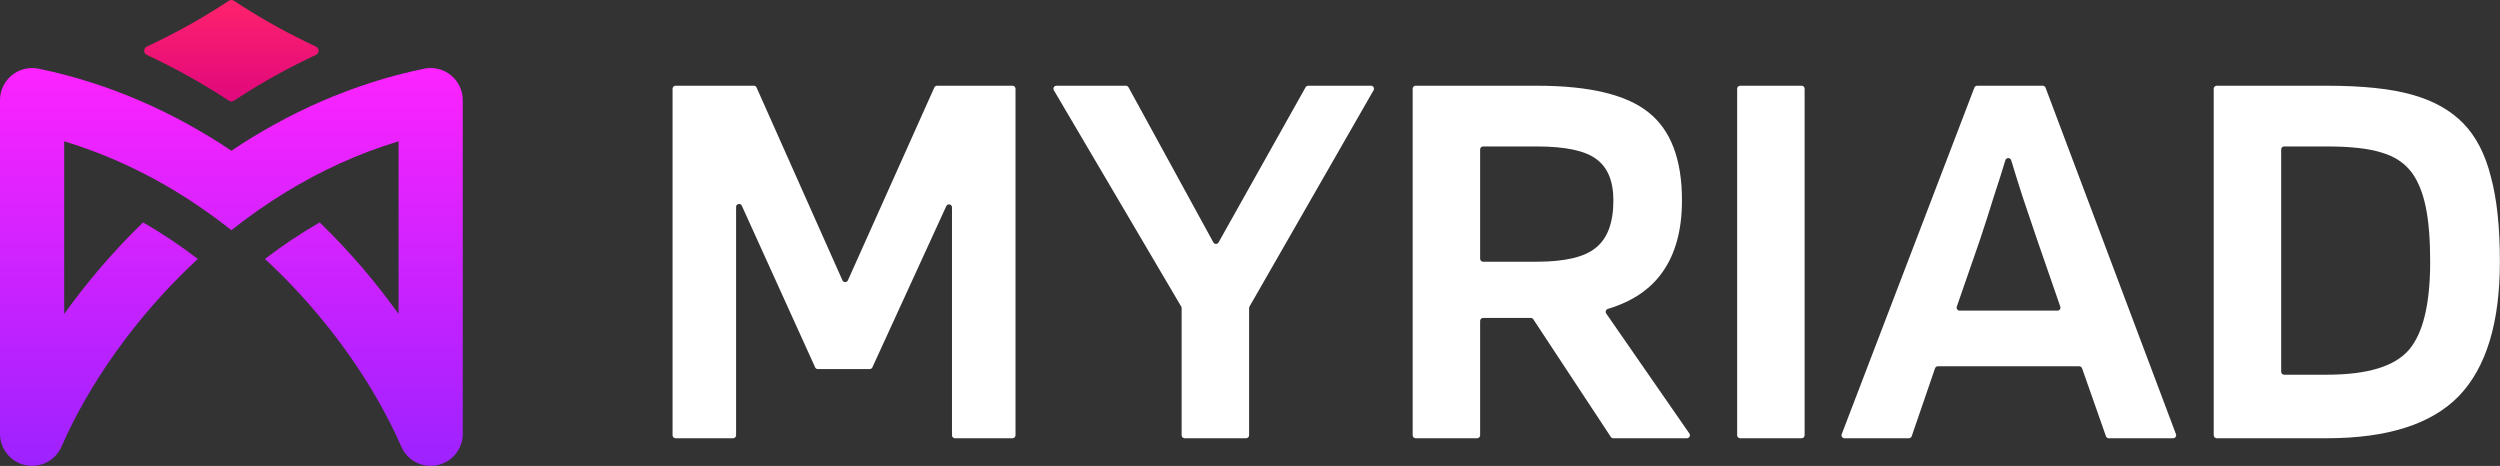
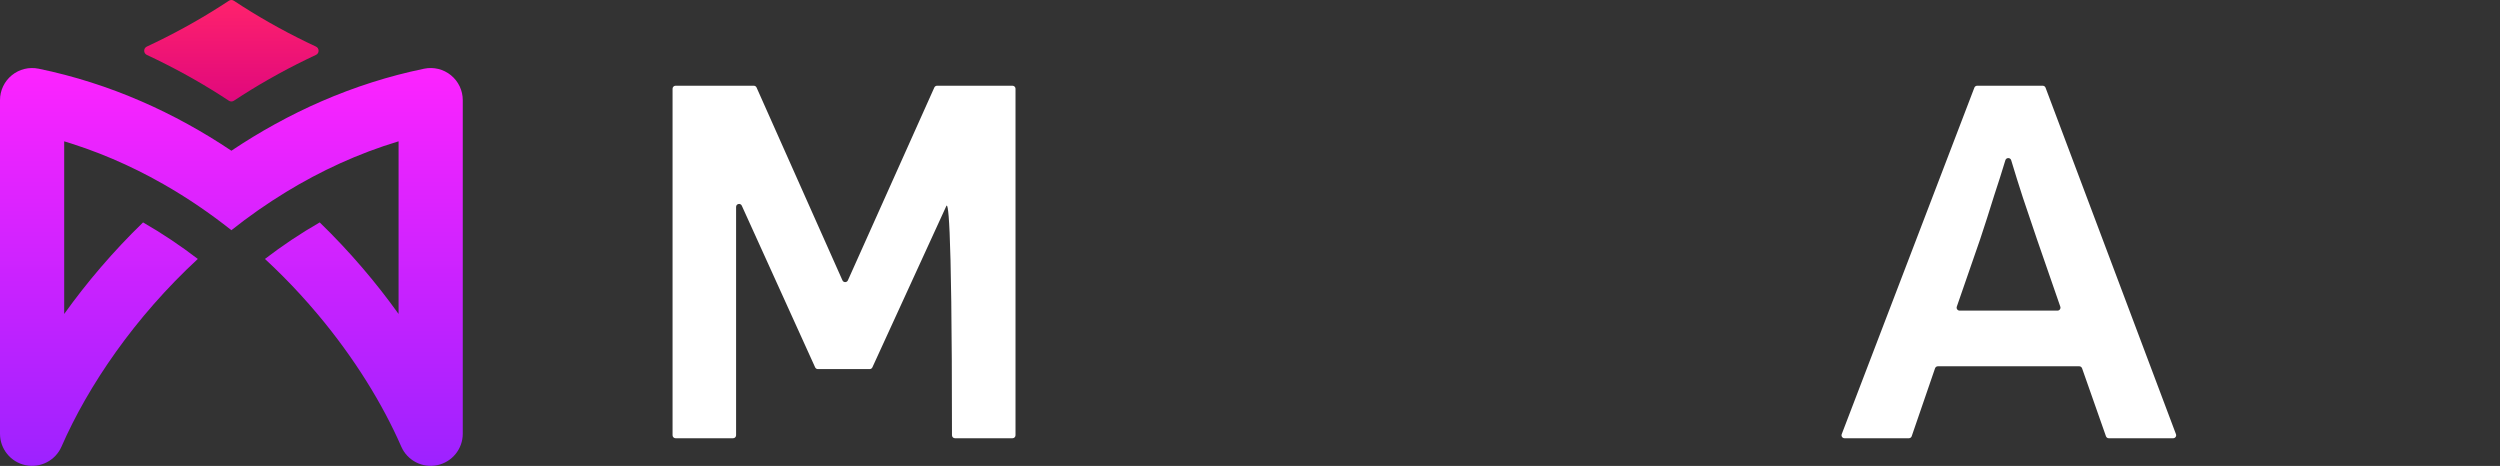
<svg xmlns="http://www.w3.org/2000/svg" width="100%" height="100%" viewBox="0 0 8944 1667" version="1.1" xml:space="preserve" style="fill-rule:evenodd;clip-rule:evenodd;stroke-linejoin:round;stroke-miterlimit:2;">
  <rect x="0" y="0" width="8944" height="1667" fill="#333333" stroke="none" />
-   <rect id="myriad-logo-color-dark" x="0" y="0" width="8943.59" height="1666.66" style="fill:none;" />
  <clipPath id="_clip1">
    <rect x="0" y="0" width="8943.59" height="1666.66" />
  </clipPath>
  <g clip-path="url(#_clip1)">
    <path d="M137.99,245.74C104.183,238.773 69.038,247.385 42.282,269.194C15.527,290.998 -0,323.685 -0,358.198L-0,1551.83C-0,1606.19 38.129,1653.11 91.347,1664.23C144.566,1675.34 198.286,1647.61 220.047,1597.79C315.386,1379.51 482.407,1134.64 707.727,926.382C645.935,879.058 580.527,835.114 511.79,795.693C404.328,899.881 309.943,1011.07 229.647,1123.23L229.647,505.585L229.649,505.585C238.66,508.298 247.634,511.081 256.57,513.94C290.502,524.794 323.887,536.694 356.71,549.569C418.978,573.99 479.22,601.902 537.323,632.765C553.613,641.419 569.735,650.302 585.686,659.41C671.459,708.37 752.294,763.693 827.799,823.524C889.532,774.606 954.83,728.701 1023.48,686.822C1023.47,686.822 1023.47,686.821 1023.47,686.82C1147.17,611.356 1281.75,548.965 1425.94,505.585L1425.94,505.59C1425.94,505.585 1425.95,505.585 1425.95,505.585L1425.95,668.14C1425.95,668.14 1425.94,668.144 1425.94,668.144L1425.94,1123.23C1345.65,1011.07 1251.26,899.882 1143.8,795.695C1075.07,835.115 1009.66,879.06 947.867,926.384C991.91,967.092 1033.72,1009.2 1073.21,1052.23C1095.38,1076.39 1116.82,1100.85 1137.5,1125.51C1268.46,1281.64 1369.31,1446.13 1435.55,1597.79L1435.54,1597.79C1457.31,1647.61 1511.03,1675.34 1564.24,1664.23C1617.46,1653.11 1655.59,1606.19 1655.59,1551.83L1655.59,358.198C1655.59,323.685 1640.06,290.998 1613.31,269.194C1586.55,247.385 1551.41,238.773 1517.6,245.74C1260.79,298.64 1029.59,404.031 827.795,539.26C626.004,404.031 394.802,298.64 137.99,245.74Z" style="fill:url(#_Linear2);" />
    <path d="M557.973,151.077C650.778,106.023 738.051,56.131 818.887,2.681C824.294,-0.894 831.314,-0.894 836.72,2.681C917.556,56.131 1004.83,106.023 1097.63,151.077C1108.55,156.377 1119.46,161.573 1130.38,166.665C1142.92,172.519 1142.92,190.556 1130.38,196.41C1119.46,201.502 1108.55,206.698 1097.63,211.998C1004.83,257.052 917.556,306.944 836.72,360.394C831.314,363.969 824.294,363.969 818.887,360.394C738.051,306.944 650.778,257.052 557.973,211.998C547.062,206.698 536.145,201.502 525.225,196.41C512.685,190.556 512.685,172.519 525.225,166.665C536.145,161.573 547.062,156.377 557.973,151.077Z" style="fill:url(#_Linear3);" />
-     <path d="M8324.08,1567.86L7930.47,1567.86C7924.57,1567.86 7919.79,1563.08 7919.79,1557.18L7919.79,317.402C7919.79,311.502 7924.57,306.723 7930.47,306.723L8324.08,306.723C8452.81,306.723 8554.72,317.448 8629.81,338.906C8706.24,360.36 8767.26,394.552 8812.85,441.485C8858.44,488.419 8891.29,552.11 8911.41,632.565C8932.86,711.681 8943.59,812.921 8943.59,936.286C8943.59,1154.86 8894.64,1315.1 8796.76,1417.01C8698.87,1517.58 8541.31,1567.86 8324.08,1567.86ZM8627.8,616.477C8602.32,582.952 8566.78,559.485 8521.2,546.077C8475.61,531.327 8409.9,523.952 8324.08,523.952L8171.84,523.952C8165.94,523.952 8161.16,528.735 8161.16,534.631L8161.16,1329.89C8161.16,1335.79 8165.94,1340.58 8171.84,1340.58L8324.08,1340.58C8468.9,1340.58 8566.78,1311.08 8617.74,1252.07C8668.7,1193.07 8694.18,1087.81 8694.18,936.286C8694.18,855.831 8688.81,790.125 8678.09,739.17C8667.36,688.215 8650.59,647.319 8627.8,616.477Z" style="fill:#fff;fill-rule:nonzero;" />
    <path d="M6839.29,1560.65C6837.81,1564.97 6833.76,1567.86 6829.19,1567.86L6598.91,1567.86C6591.42,1567.86 6586.26,1560.36 6588.93,1553.36L7063.49,313.585C7065.07,309.452 7069.03,306.723 7073.47,306.723L7308.14,306.723C7312.58,306.723 7316.57,309.477 7318.13,313.64L7784.78,1553.42C7787.41,1560.4 7782.24,1567.86 7774.78,1567.86L7544.35,1567.86C7539.82,1567.86 7535.77,1565 7534.27,1560.72L7448.78,1317.54C7447.27,1313.27 7443.23,1310.4 7438.7,1310.4L6932.94,1310.4C6928.38,1310.4 6924.32,1313.3 6922.84,1317.61L6839.29,1560.65ZM7195.21,573.215C7192.14,562.977 7177.48,562.99 7174.41,573.227C7162.31,613.531 7149,655.435 7134.5,698.942C7117.07,755.261 7100.31,807.557 7084.22,855.831L7000.63,1097.1C6998.22,1104.04 7003.38,1111.28 7010.72,1111.28L7360.86,1111.28C7368.21,1111.28 7373.36,1104.04 7370.96,1097.1L7287.37,855.831C7272.62,812.921 7255.86,763.307 7237.08,706.988C7222.29,661.565 7208.34,616.973 7195.21,573.215Z" style="fill:#fff;fill-rule:nonzero;" />
-     <path d="M6445.52,306.723C6451.41,306.723 6456.19,311.502 6456.19,317.402L6456.19,1557.18C6456.19,1563.08 6451.41,1567.86 6445.52,1567.86L6225.51,1567.86C6219.61,1567.86 6214.83,1563.08 6214.83,1557.18L6214.83,317.402C6214.83,311.502 6219.61,306.723 6225.51,306.723L6445.52,306.723Z" style="fill:#fff;fill-rule:nonzero;" />
-     <path d="M5306,1137.42C5300.1,1137.42 5295.32,1142.21 5295.32,1148.11L5295.32,1557.18C5295.32,1563.08 5290.54,1567.86 5284.64,1567.86L5064.64,1567.86C5058.73,1567.86 5053.96,1563.08 5053.96,1557.18L5053.96,317.402C5053.96,311.502 5058.73,306.723 5064.64,306.723L5498.47,306.723C5684.86,306.723 5817.61,338.235 5896.73,401.256C5977.18,464.281 6017.41,569.544 6017.41,717.045C6017.41,822.978 5993.94,908.797 5947.01,974.502C5903.81,1035.5 5838.93,1079.03 5752.38,1105.1C5745.32,1107.23 5742.24,1115.63 5746.44,1121.7L6044.01,1551.1C6048.91,1558.18 6043.85,1567.86 6035.23,1567.86L5771.74,1567.86C5768.15,1567.86 5764.8,1566.06 5762.82,1563.06L5485.54,1142.23C5483.57,1139.23 5480.22,1137.42 5476.63,1137.42L5306,1137.42ZM5772.02,717.045C5772.02,647.319 5751.23,597.702 5709.67,568.202C5669.44,538.702 5599.04,523.952 5498.47,523.952L5306,523.952C5300.1,523.952 5295.32,528.735 5295.32,534.631L5295.32,925.605C5295.32,931.504 5300.1,936.286 5306,936.286L5498.47,936.286C5599.04,936.286 5669.44,919.525 5709.67,886.001C5751.23,852.478 5772.02,796.16 5772.02,717.045Z" style="fill:#fff;fill-rule:nonzero;" />
-     <path d="M4670.87,312.177C4672.76,308.806 4676.32,306.723 4680.18,306.723L4904.9,306.723C4913.11,306.723 4918.25,315.598 4914.16,322.719L4470.18,1096.74C4469.26,1098.36 4468.77,1100.19 4468.77,1102.06L4468.77,1557.18C4468.77,1563.08 4463.98,1567.86 4458.09,1567.86L4238.08,1567.86C4232.18,1567.86 4227.4,1563.08 4227.4,1557.18L4227.4,1102.12C4227.4,1100.21 4226.89,1098.34 4225.92,1096.7L3770.24,322.823C3766.05,315.702 3771.18,306.723 3779.44,306.723L4027.98,306.723C4031.88,306.723 4035.47,308.852 4037.35,312.277L4340.84,867.075C4344.87,874.437 4355.42,874.493 4359.53,867.175L4670.87,312.177Z" style="fill:#fff;fill-rule:nonzero;" />
-     <path d="M3622.41,306.723C3628.32,306.723 3633.1,311.502 3633.1,317.402L3633.1,1557.18C3633.1,1563.08 3628.32,1567.86 3622.41,1567.86L3416.49,1567.86C3410.59,1567.86 3405.81,1563.08 3405.81,1557.18L3405.81,741.848C3405.81,730.38 3390.2,726.972 3385.42,737.398L3121.04,1314.23C3119.3,1318.03 3115.51,1320.46 3111.33,1320.46L2925.94,1320.46C2921.75,1320.46 2917.94,1318.01 2916.21,1314.19L2653.85,735.881C2649.1,725.417 2633.44,728.803 2633.44,740.294L2633.44,1557.18C2633.44,1563.08 2628.66,1567.86 2622.76,1567.86L2416.84,1567.86C2410.93,1567.86 2406.15,1563.08 2406.15,1557.18L2406.15,317.402C2406.15,311.502 2410.93,306.723 2416.84,306.723L2696.9,306.723C2701.12,306.723 2704.94,309.206 2706.66,313.056L3013.92,1002.95C3017.68,1011.38 3029.65,1011.4 3033.43,1002.97L3342.64,313.035C3344.36,309.194 3348.18,306.723 3352.39,306.723L3622.41,306.723Z" style="fill:#fff;fill-rule:nonzero;" />
+     <path d="M3622.41,306.723C3628.32,306.723 3633.1,311.502 3633.1,317.402L3633.1,1557.18C3633.1,1563.08 3628.32,1567.86 3622.41,1567.86L3416.49,1567.86C3410.59,1567.86 3405.81,1563.08 3405.81,1557.18C3405.81,730.38 3390.2,726.972 3385.42,737.398L3121.04,1314.23C3119.3,1318.03 3115.51,1320.46 3111.33,1320.46L2925.94,1320.46C2921.75,1320.46 2917.94,1318.01 2916.21,1314.19L2653.85,735.881C2649.1,725.417 2633.44,728.803 2633.44,740.294L2633.44,1557.18C2633.44,1563.08 2628.66,1567.86 2622.76,1567.86L2416.84,1567.86C2410.93,1567.86 2406.15,1563.08 2406.15,1557.18L2406.15,317.402C2406.15,311.502 2410.93,306.723 2416.84,306.723L2696.9,306.723C2701.12,306.723 2704.94,309.206 2706.66,313.056L3013.92,1002.95C3017.68,1011.38 3029.65,1011.4 3033.43,1002.97L3342.64,313.035C3344.36,309.194 3348.18,306.723 3352.39,306.723L3622.41,306.723Z" style="fill:#fff;fill-rule:nonzero;" />
  </g>
  <defs>
    <linearGradient id="_Linear2" x1="0" y1="0" x2="1" y2="0" gradientUnits="userSpaceOnUse" gradientTransform="matrix(0,1423.29,1423.29,0,-1423.29,243.377)">
      <stop offset="0" style="stop-color:#fd23ff;stop-opacity:1" />
      <stop offset="1" style="stop-color:#9d22ff;stop-opacity:1" />
    </linearGradient>
    <linearGradient id="_Linear3" x1="0" y1="0" x2="1" y2="0" gradientUnits="userSpaceOnUse" gradientTransform="matrix(0,363.075,363.075,0,152.745,-0.002)">
      <stop offset="0" style="stop-color:#ff226c;stop-opacity:1" />
      <stop offset="1" style="stop-color:#e0087d;stop-opacity:1" />
    </linearGradient>
  </defs>
</svg>